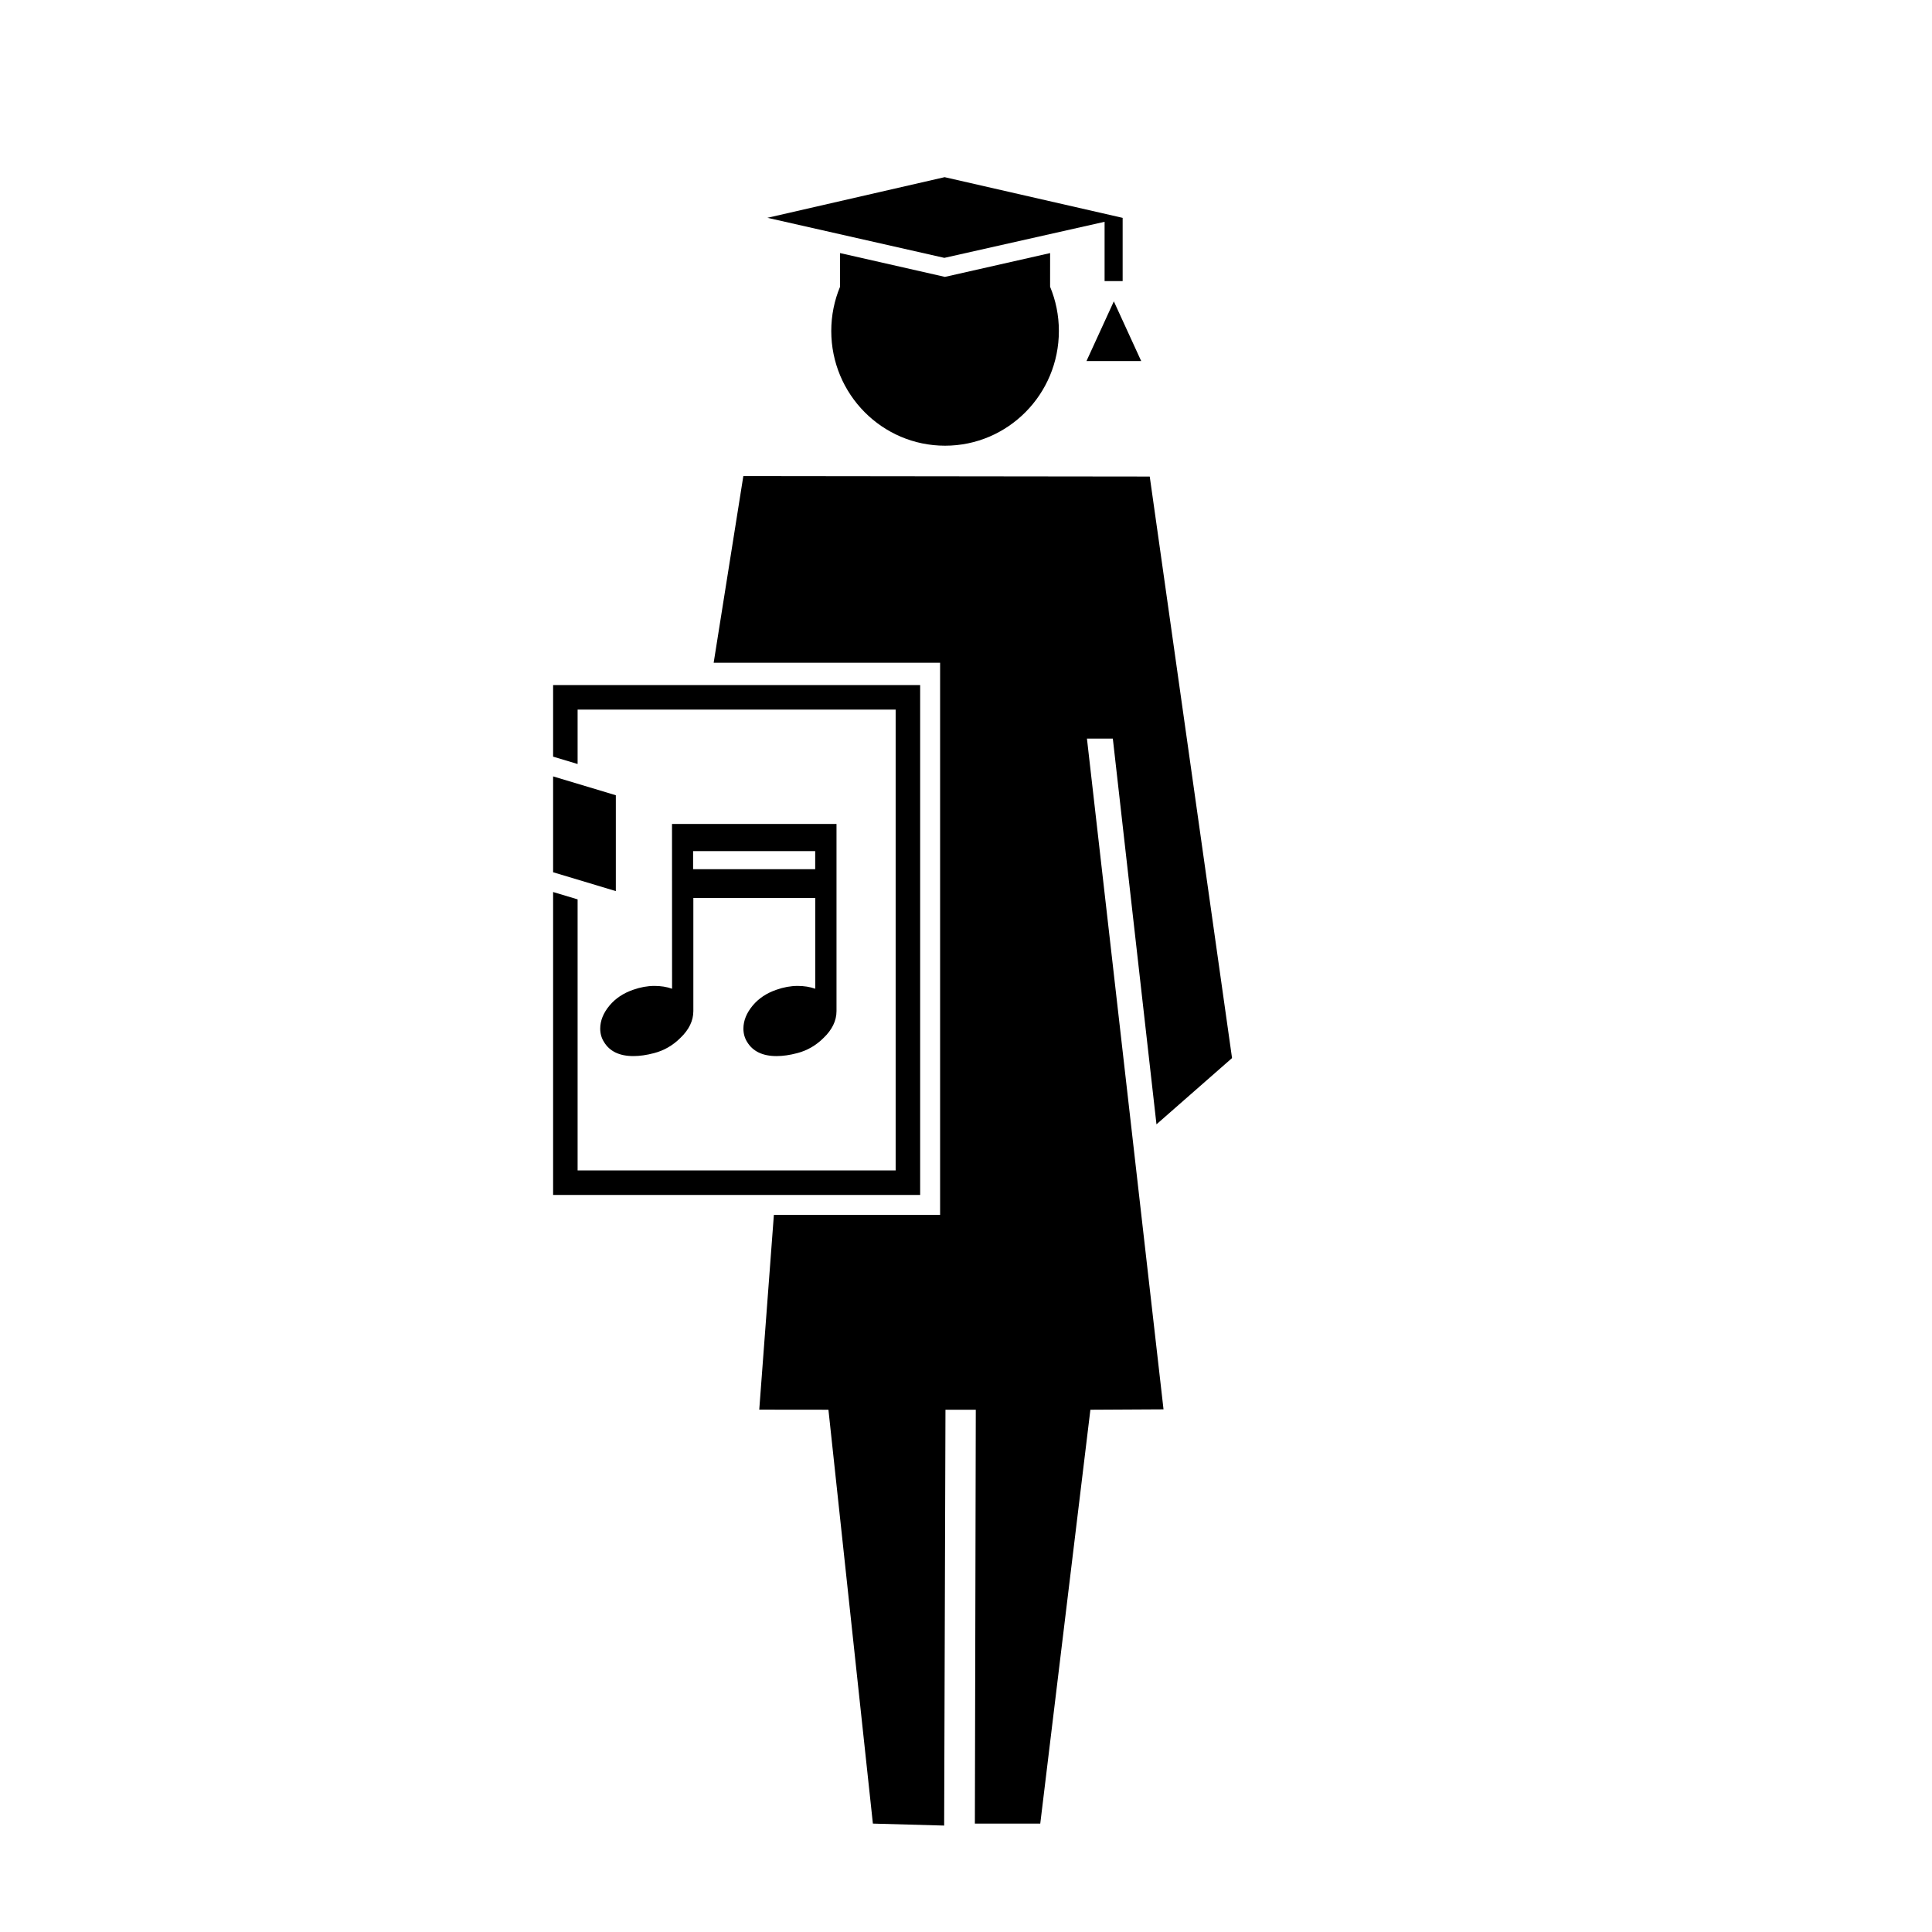
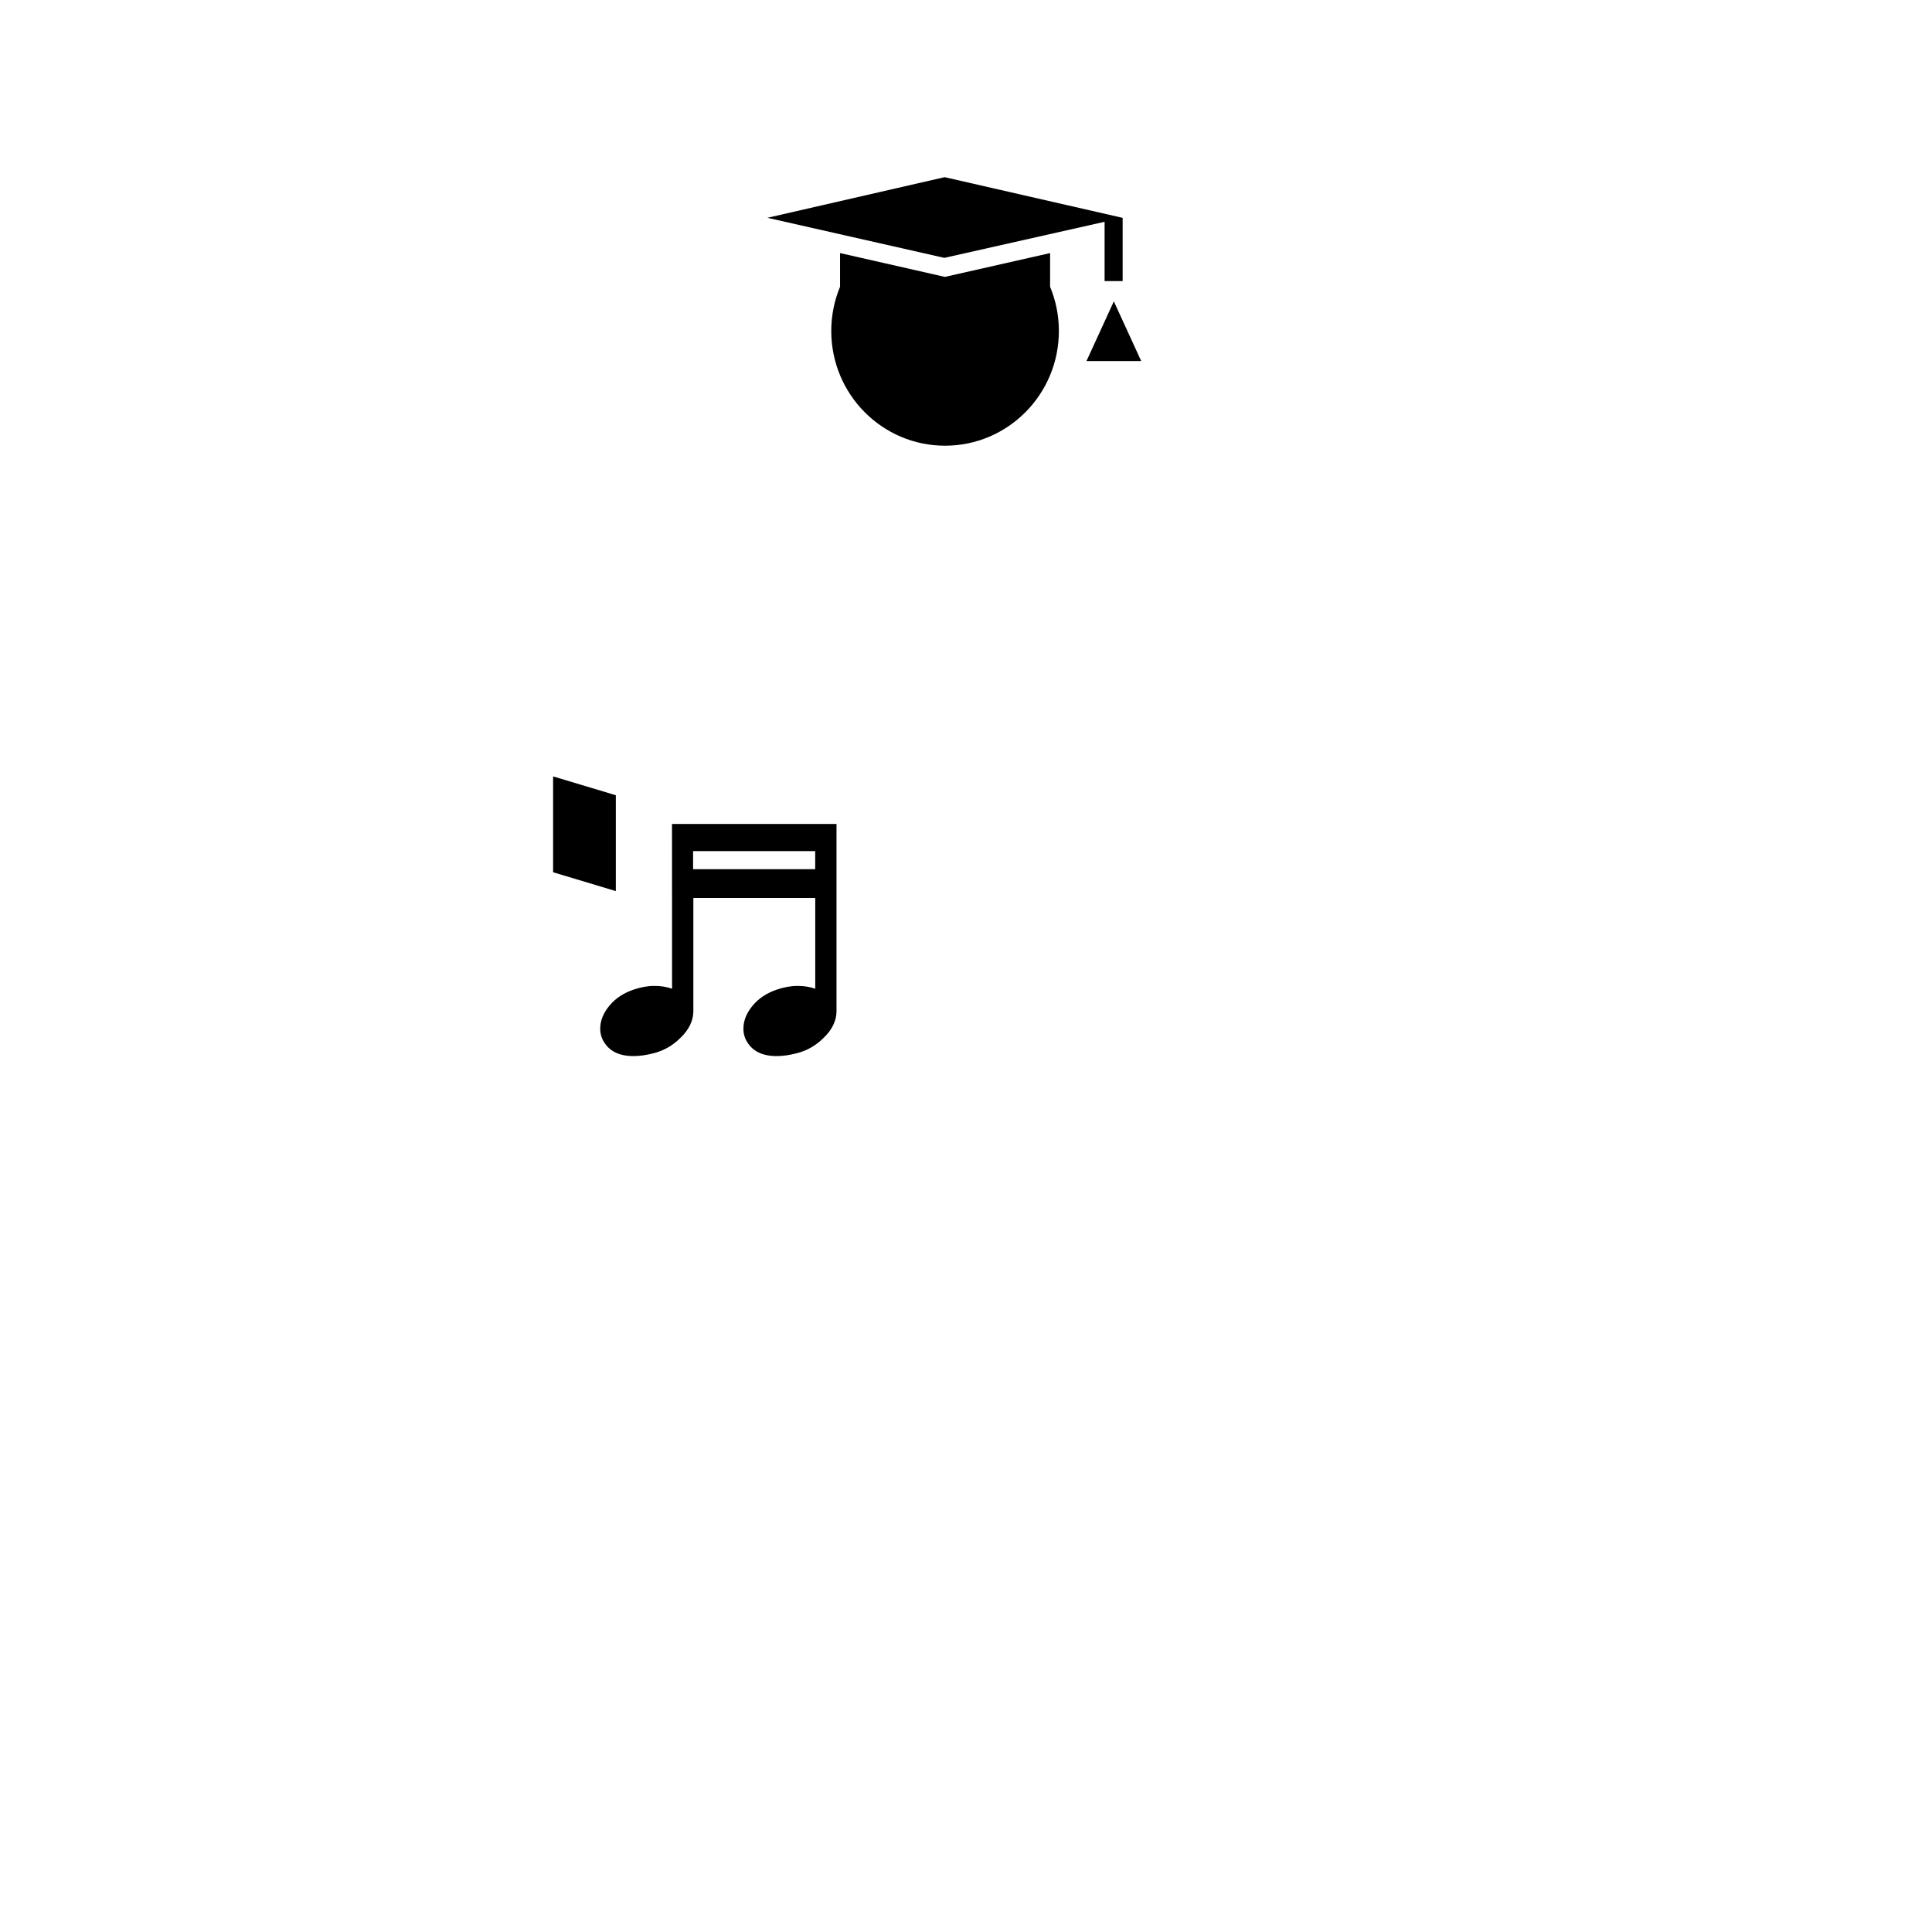
<svg xmlns="http://www.w3.org/2000/svg" fill="#000000" width="800px" height="800px" version="1.1" viewBox="144 144 512 512">
  <g>
-     <path d="m438.91 339.73 11.566 102.23 20.027-17.559-21.812-154.11-107.7-0.125-7.863 49.469h60.008v146.32h-44.051l-3.875 51.617 18.332 0.02 11.781 109.68 18.887 0.523 0.348-110.2h8.035l-0.242 109.68h17.328l13.285-109.68 19.379-0.105-20.293-177.76z" />
    <path d="m431.93 239.68 7.25-15.82 7.25 15.82z" />
    <path d="m422.29 211.07-27.871 6.309-27.797-6.312v8.926c-1.496 3.606-2.328 7.562-2.328 11.715 0 16.793 13.496 30.406 30.156 30.406 16.66 0 30.164-13.613 30.164-30.406 0-4.152-0.832-8.113-2.328-11.715z" />
    <path d="m441.45 201.72-47.113-10.77-46.965 10.77 46.891 10.617 42.465-9.559v15.715h4.785v-16.742z" />
    <path d="m290.58 375.16 16.621 4.988v-25.402l-16.621-4.992z" />
-     <path d="m290.58 325.55v18.969l6.492 1.949v-14.426h84.285v122.14h-84.285v-71.84l-6.492-1.949v80.281h97.27v-135.12z" />
    <path d="m322.09 362.36 0.016 43.664c-1.406-0.5-2.969-0.746-4.66-0.746-1.848 0-3.75 0.344-5.621 1.012-2.609 0.887-4.727 2.301-6.316 4.211-1.621 1.953-2.445 4-2.445 6.086 0 1.305 0.332 2.5 0.984 3.523 1.492 2.5 4.109 3.762 7.805 3.762 1.684 0 3.527-0.266 5.477-0.785 2.644-0.684 5.004-2.047 6.984-4.035 2.277-2.168 3.43-4.555 3.43-7.106v-29.965h32.305v24.043c-1.402-0.5-2.961-0.746-4.66-0.746-1.844 0-3.742 0.344-5.621 1.012-2.606 0.891-4.727 2.301-6.312 4.211-1.621 1.953-2.445 4-2.445 6.086 0 1.309 0.332 2.504 0.977 3.523 1.492 2.5 4.117 3.762 7.809 3.762 1.688 0 3.527-0.266 5.473-0.785 2.648-0.684 5.008-2.051 6.988-4.035 2.273-2.172 3.426-4.559 3.426-7.106v-49.59zm37.945 8.625v3.367h-32.355v-4.801h32.355z" />
  </g>
</svg>